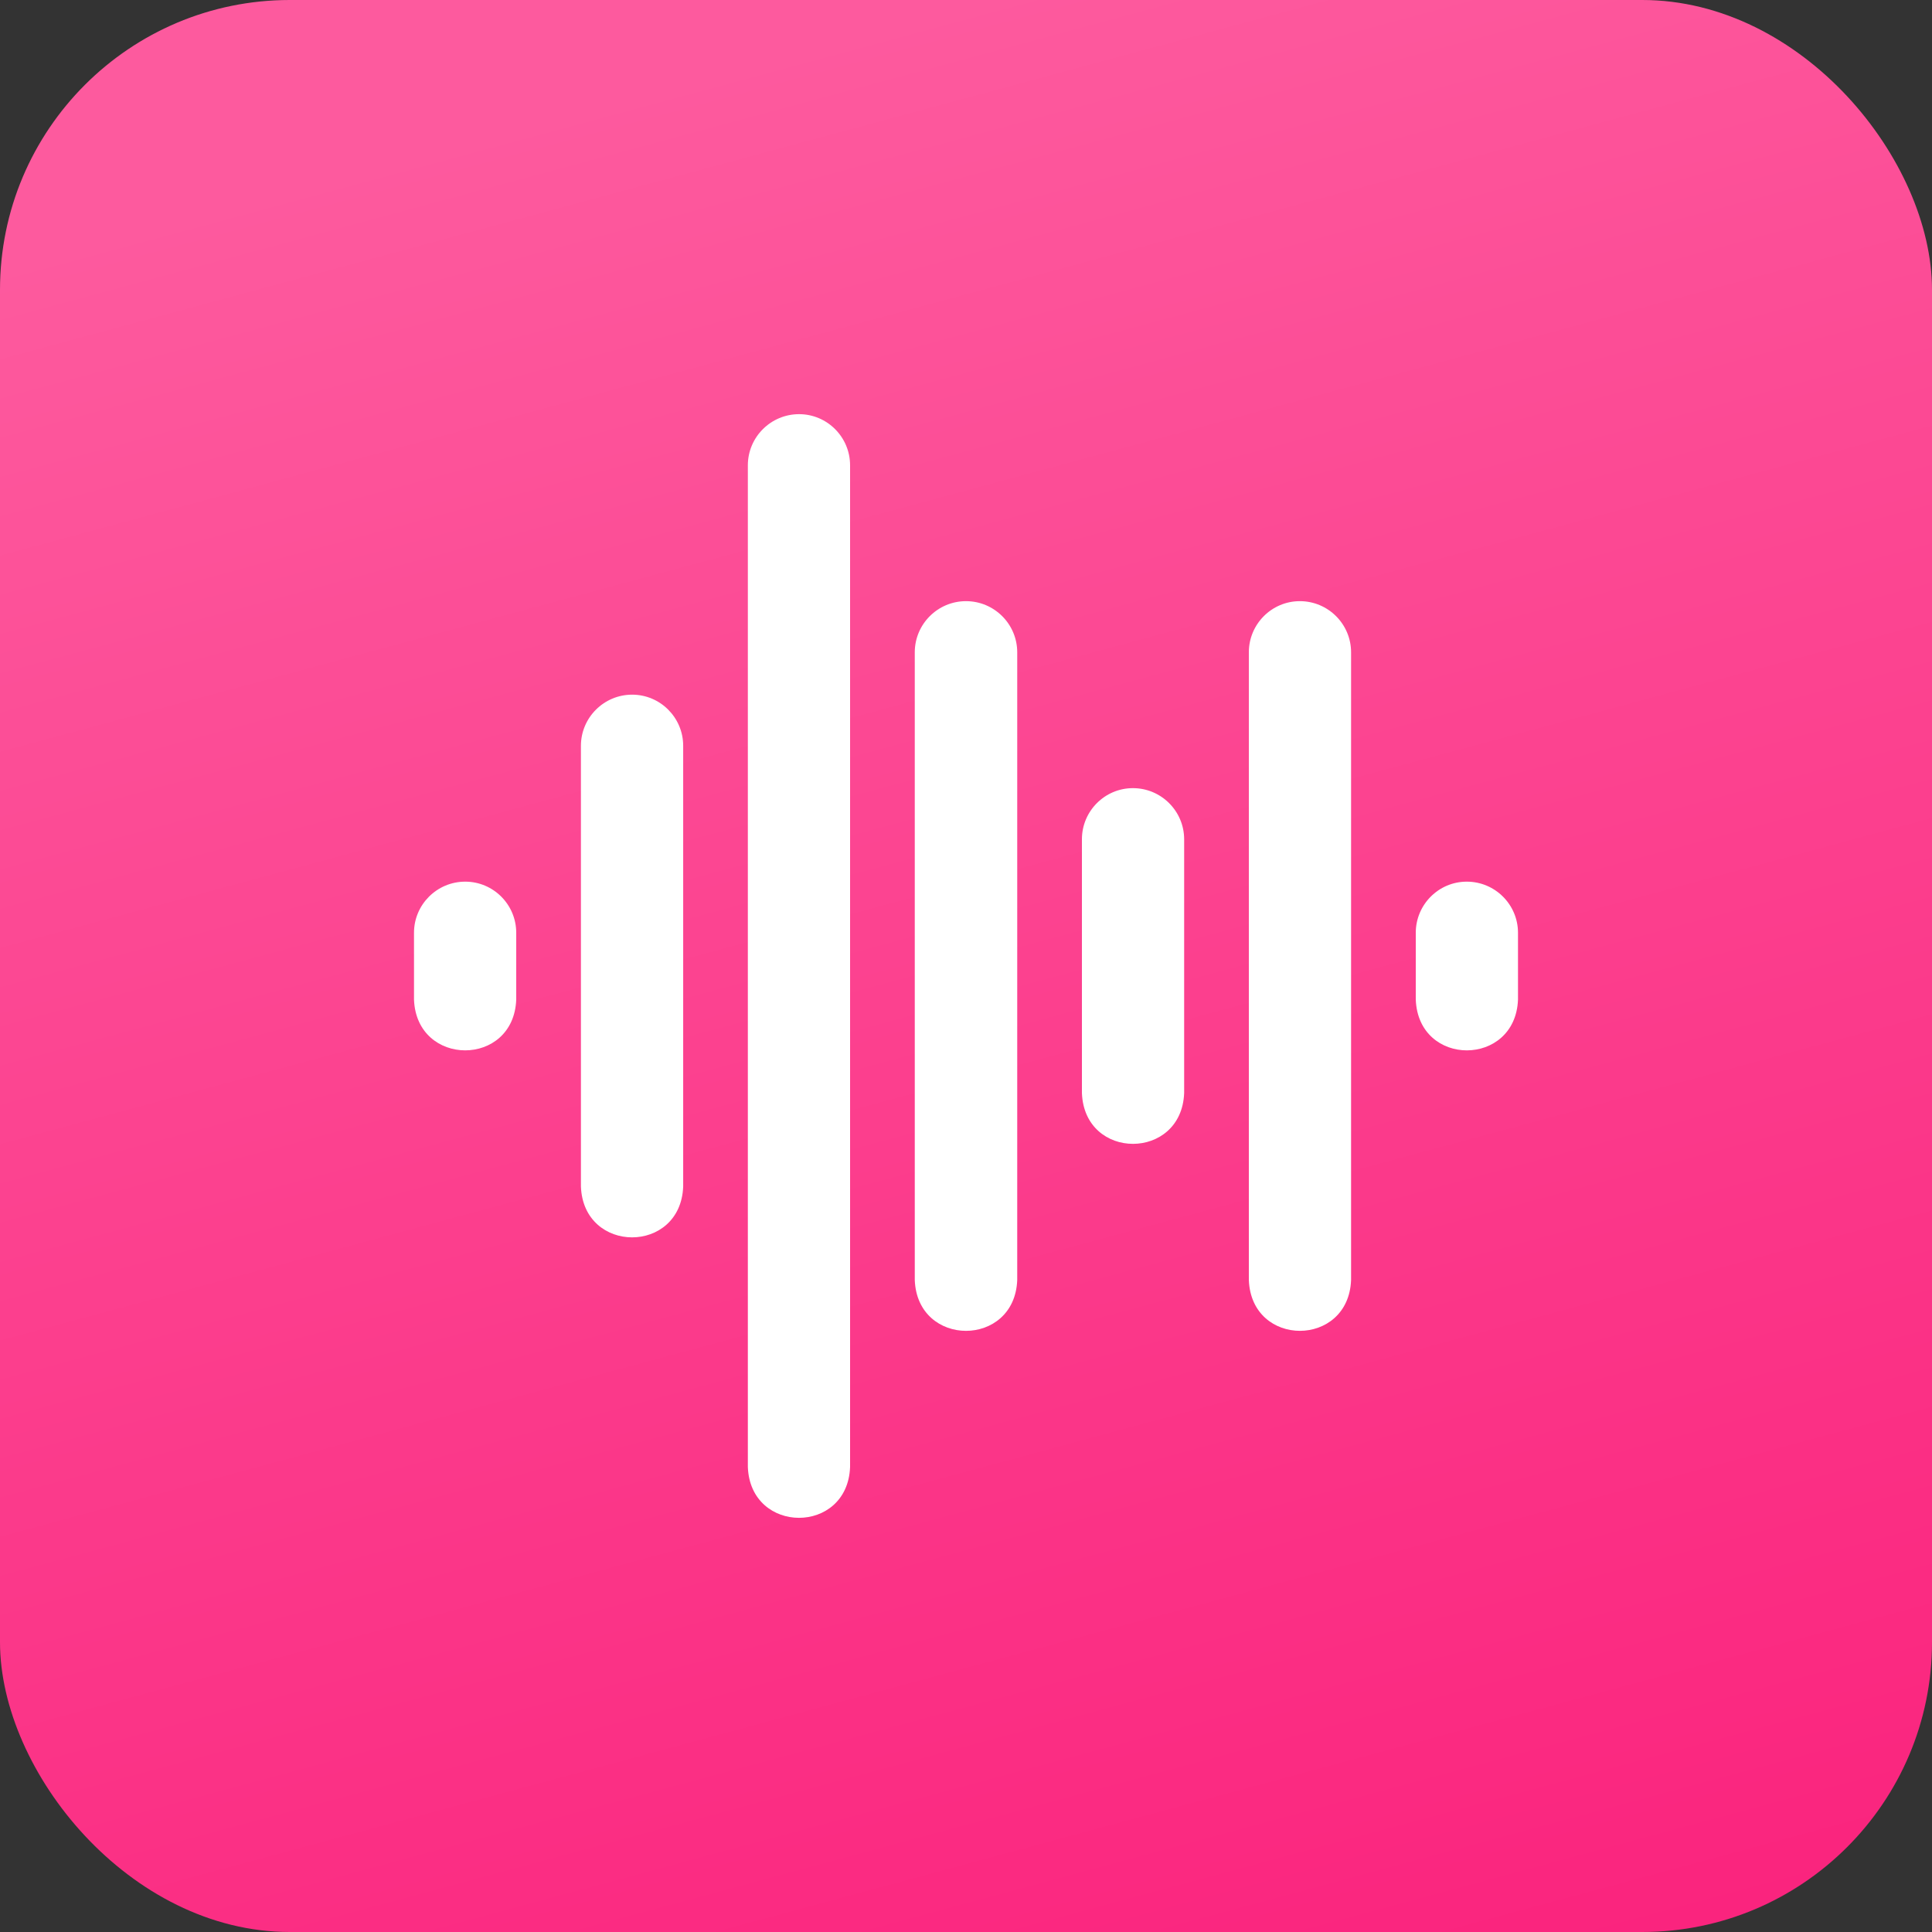
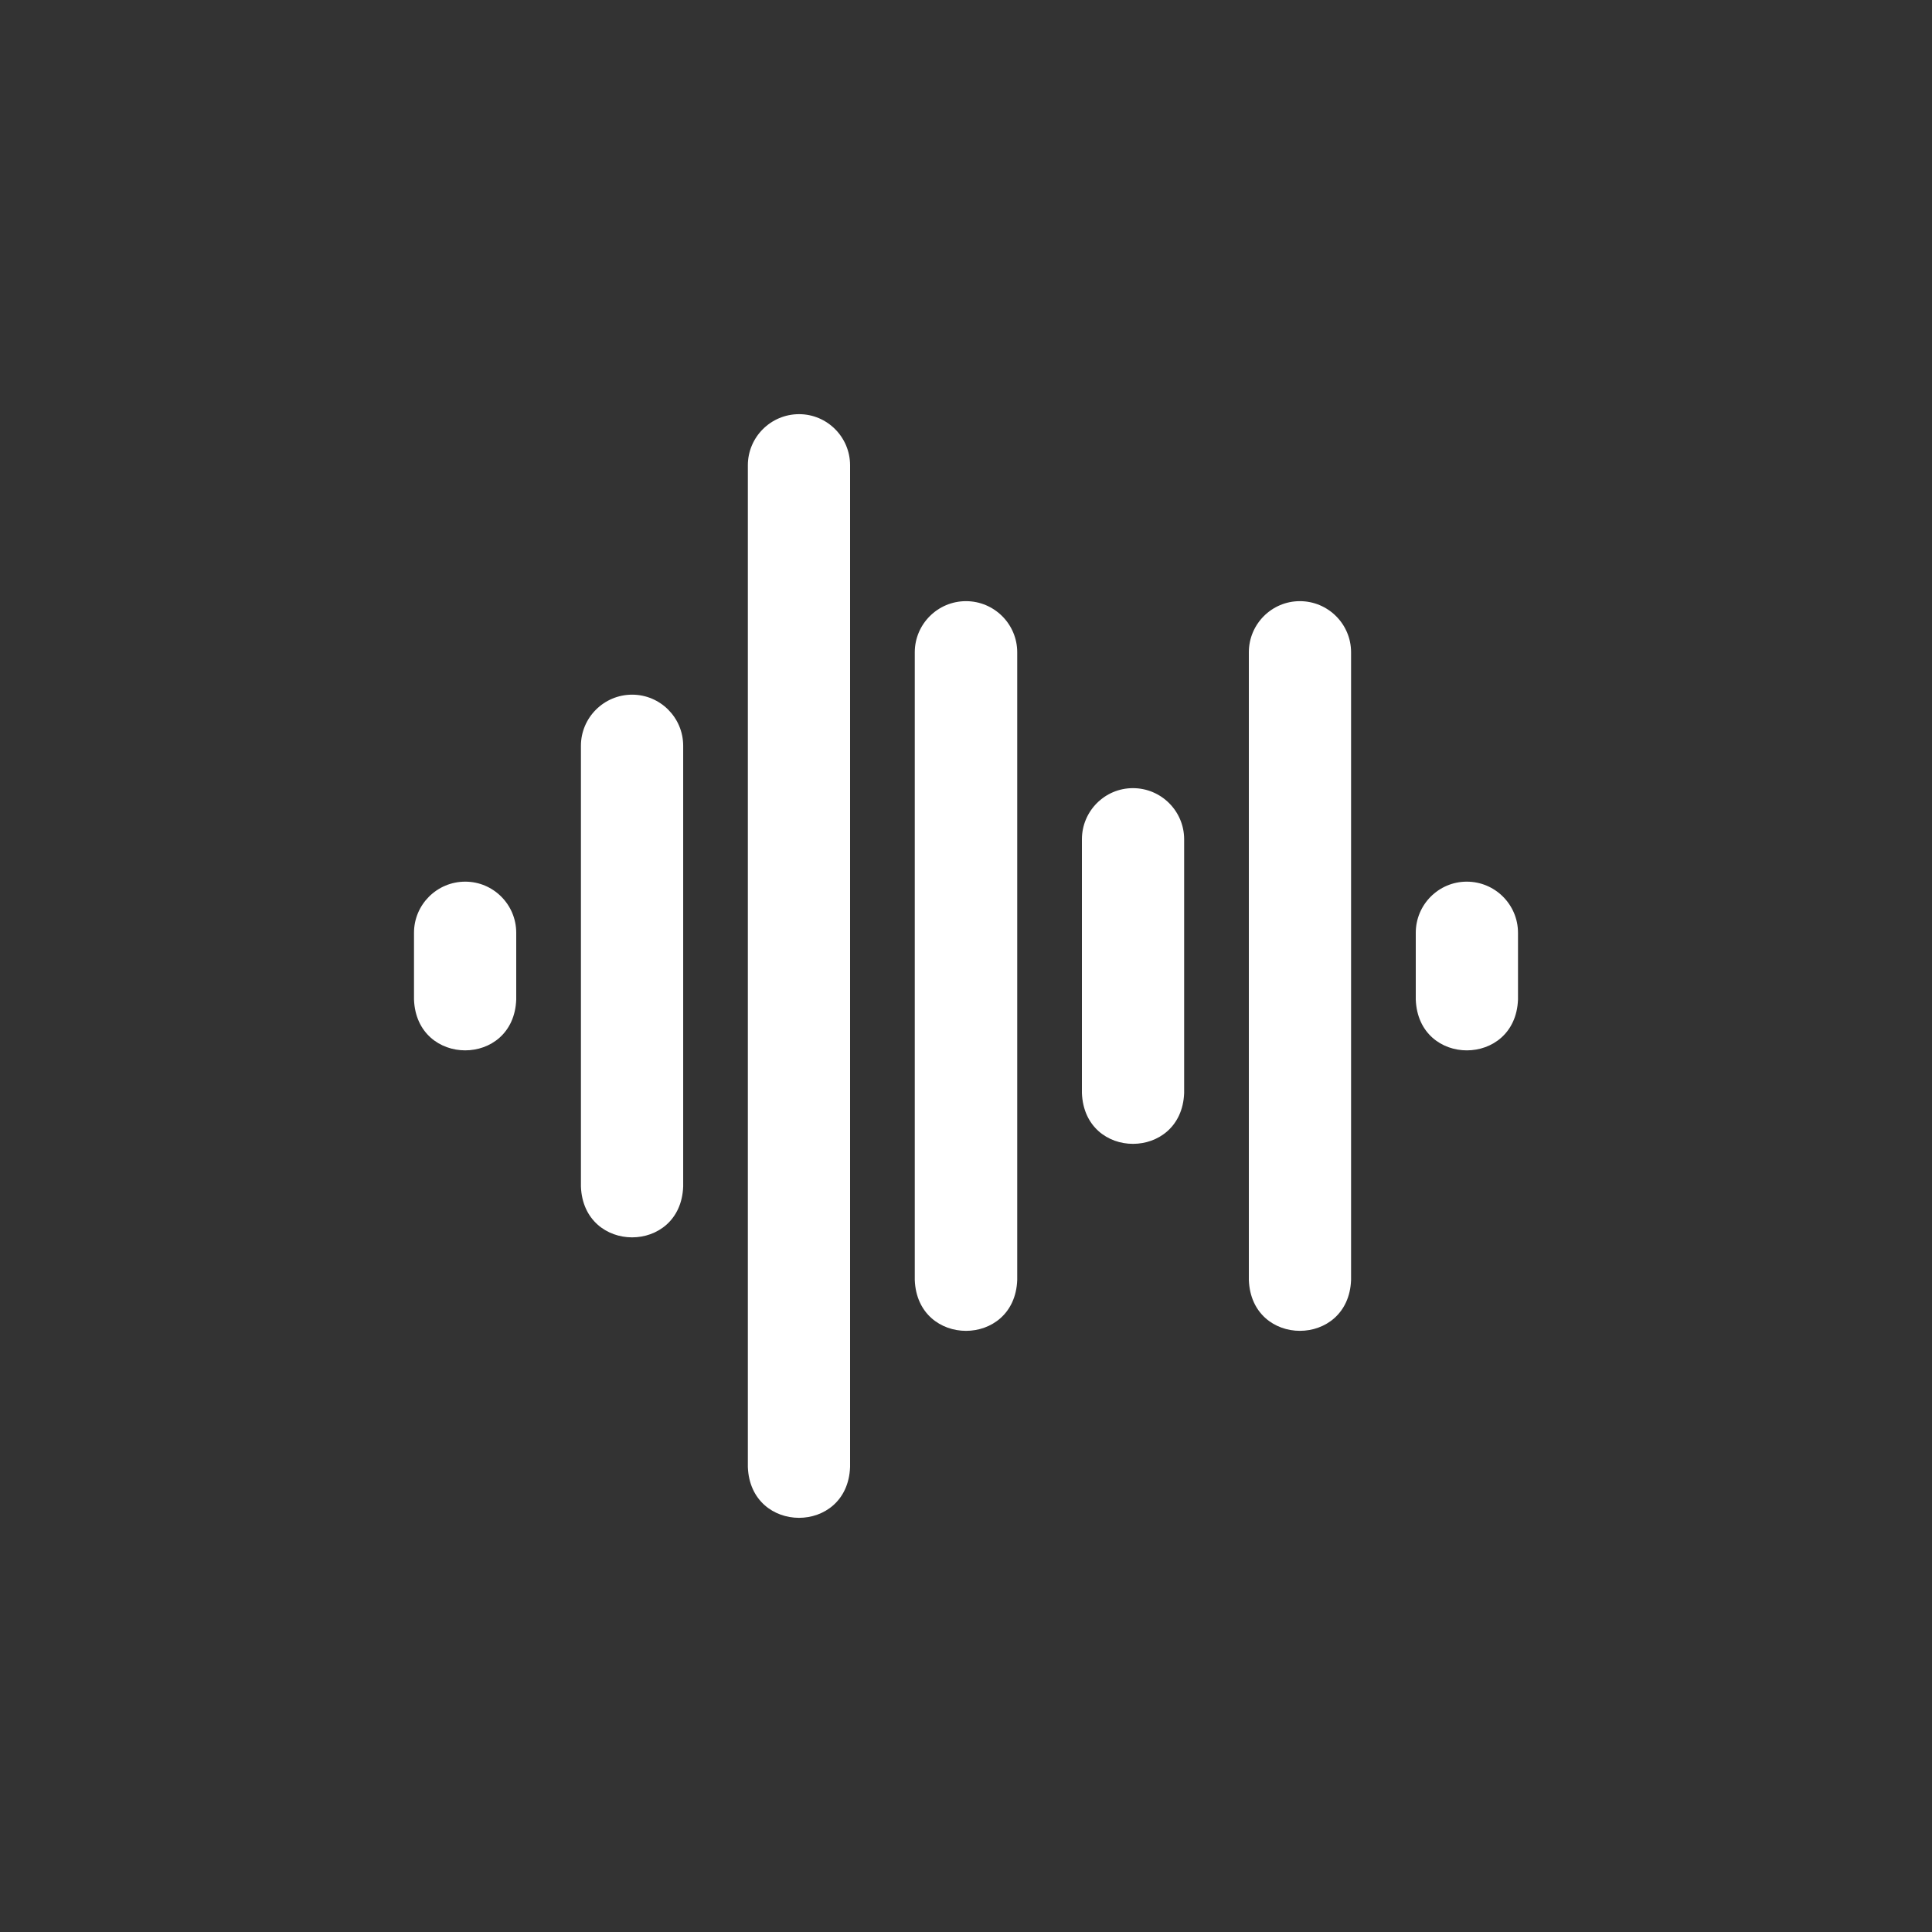
<svg xmlns="http://www.w3.org/2000/svg" width="70" height="70" viewBox="0 0 70 70" fill="none">
  <rect x="0" y="0" width="70" height="70" fill="#333333" stroke="none" />
-   <rect width="70" height="70" rx="10.5" fill="url(#paint0_linear_2006_4)" />
  <g clip-path="url(#clip0_2006_4)">
-     <path d="M47.096 21.781C46.077 21.781 45.248 22.612 45.248 23.634V46.378C45.341 48.837 48.859 48.828 48.952 46.378V23.634C48.952 22.612 48.12 21.781 47.096 21.781ZM35 21.781C33.977 21.781 33.144 22.612 33.144 23.634V46.378C33.238 48.834 36.763 48.832 36.856 46.378V23.634C36.856 22.612 36.023 21.781 35 21.781ZM41.048 28.556C40.029 28.556 39.2 29.387 39.2 30.409V39.603C39.293 42.062 42.811 42.053 42.904 39.603V30.409C42.904 29.387 42.071 28.556 41.048 28.556ZM53.144 31.944C52.125 31.944 51.296 32.775 51.296 33.797V36.216C51.389 38.675 54.907 38.666 55 36.216V33.797C55 32.775 54.168 31.944 53.144 31.944ZM16.856 31.944C15.832 31.944 15 32.775 15 33.796V36.216C15.094 38.667 18.612 38.673 18.704 36.216V33.796C18.704 32.775 17.875 31.944 16.856 31.944ZM22.904 25.169C21.881 25.169 21.048 26 21.048 27.021V42.991C21.142 45.443 24.66 45.448 24.753 42.991V27.021C24.753 26 23.923 25.169 22.904 25.169ZM28.952 15.006C27.929 15.006 27.096 15.837 27.096 16.859V53.153C27.19 55.605 30.708 55.61 30.8 53.153V16.859C30.8 15.837 29.971 15.006 28.952 15.006Z" fill="white" />
+     <path d="M47.096 21.781C46.077 21.781 45.248 22.612 45.248 23.634V46.378C45.341 48.837 48.859 48.828 48.952 46.378V23.634C48.952 22.612 48.12 21.781 47.096 21.781ZM35 21.781C33.977 21.781 33.144 22.612 33.144 23.634V46.378C33.238 48.834 36.763 48.832 36.856 46.378V23.634C36.856 22.612 36.023 21.781 35 21.781ZM41.048 28.556C40.029 28.556 39.2 29.387 39.2 30.409V39.603C39.293 42.062 42.811 42.053 42.904 39.603V30.409C42.904 29.387 42.071 28.556 41.048 28.556ZM53.144 31.944C52.125 31.944 51.296 32.775 51.296 33.797V36.216C51.389 38.675 54.907 38.666 55 36.216V33.797C55 32.775 54.168 31.944 53.144 31.944ZM16.856 31.944C15.832 31.944 15 32.775 15 33.796V36.216C15.094 38.667 18.612 38.673 18.704 36.216V33.796C18.704 32.775 17.875 31.944 16.856 31.944ZM22.904 25.169C21.881 25.169 21.048 26 21.048 27.021V42.991C21.142 45.443 24.66 45.448 24.753 42.991V27.021C24.753 26 23.923 25.169 22.904 25.169M28.952 15.006C27.929 15.006 27.096 15.837 27.096 16.859V53.153C27.19 55.605 30.708 55.61 30.8 53.153V16.859C30.8 15.837 29.971 15.006 28.952 15.006Z" fill="white" />
  </g>
  <defs>
    <linearGradient id="paint0_linear_2006_4" x1="35" y1="0" x2="56.5" y2="79.5" gradientUnits="userSpaceOnUse">
      <stop stop-color="#FD5A9E" />
      <stop offset="1" stop-color="#FA1E7A" />
    </linearGradient>
    <clipPath id="clip0_2006_4">
      <rect width="40" height="40" fill="white" transform="translate(15 15)" />
    </clipPath>
  </defs>
</svg>